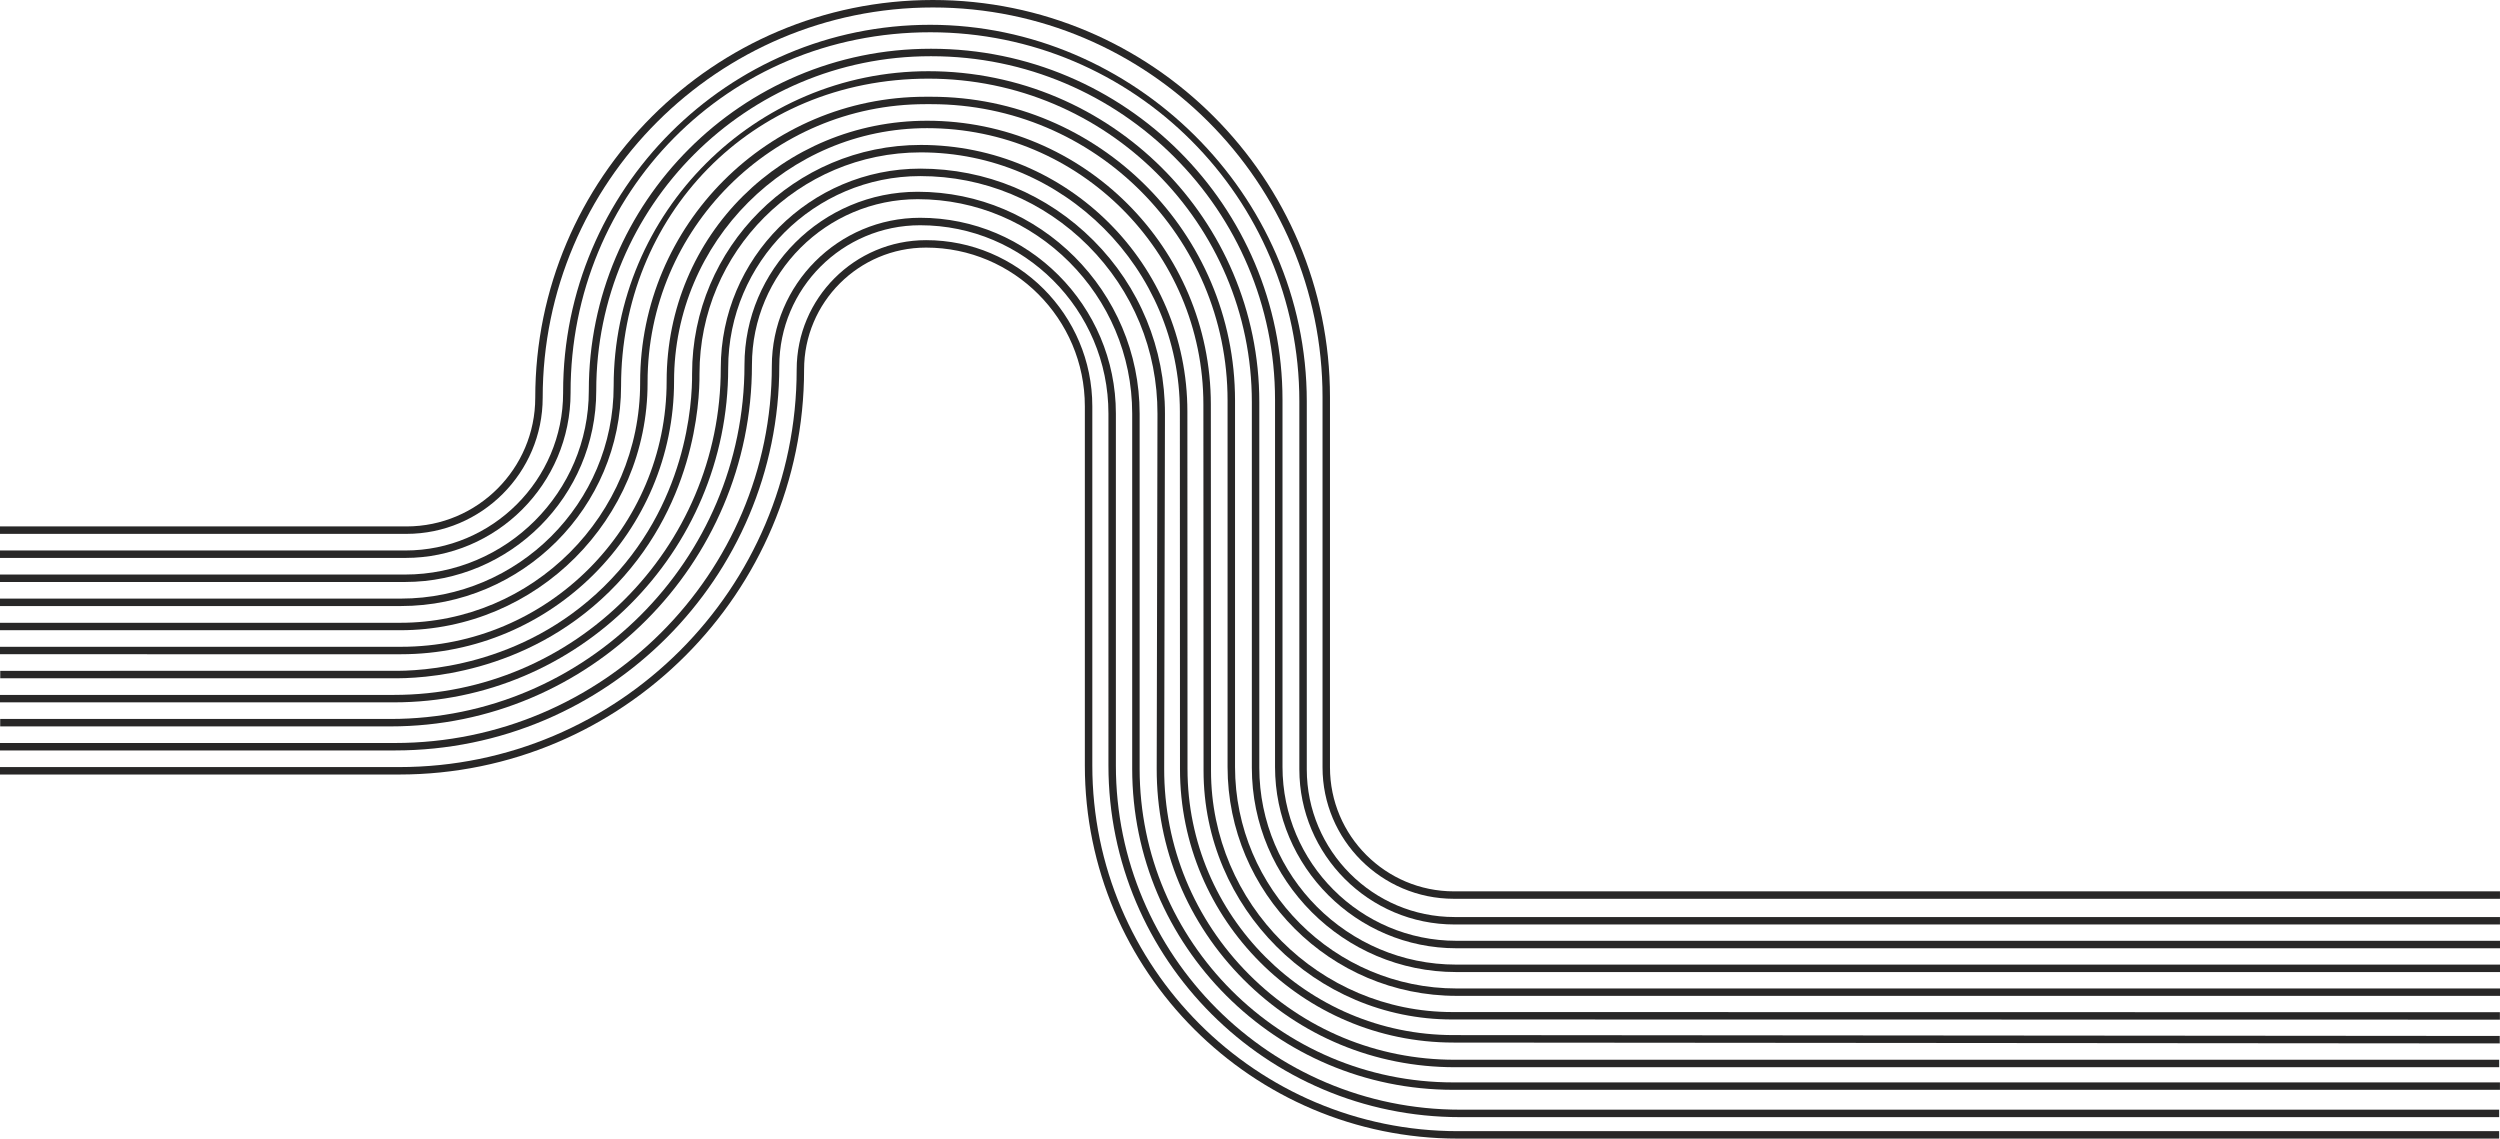
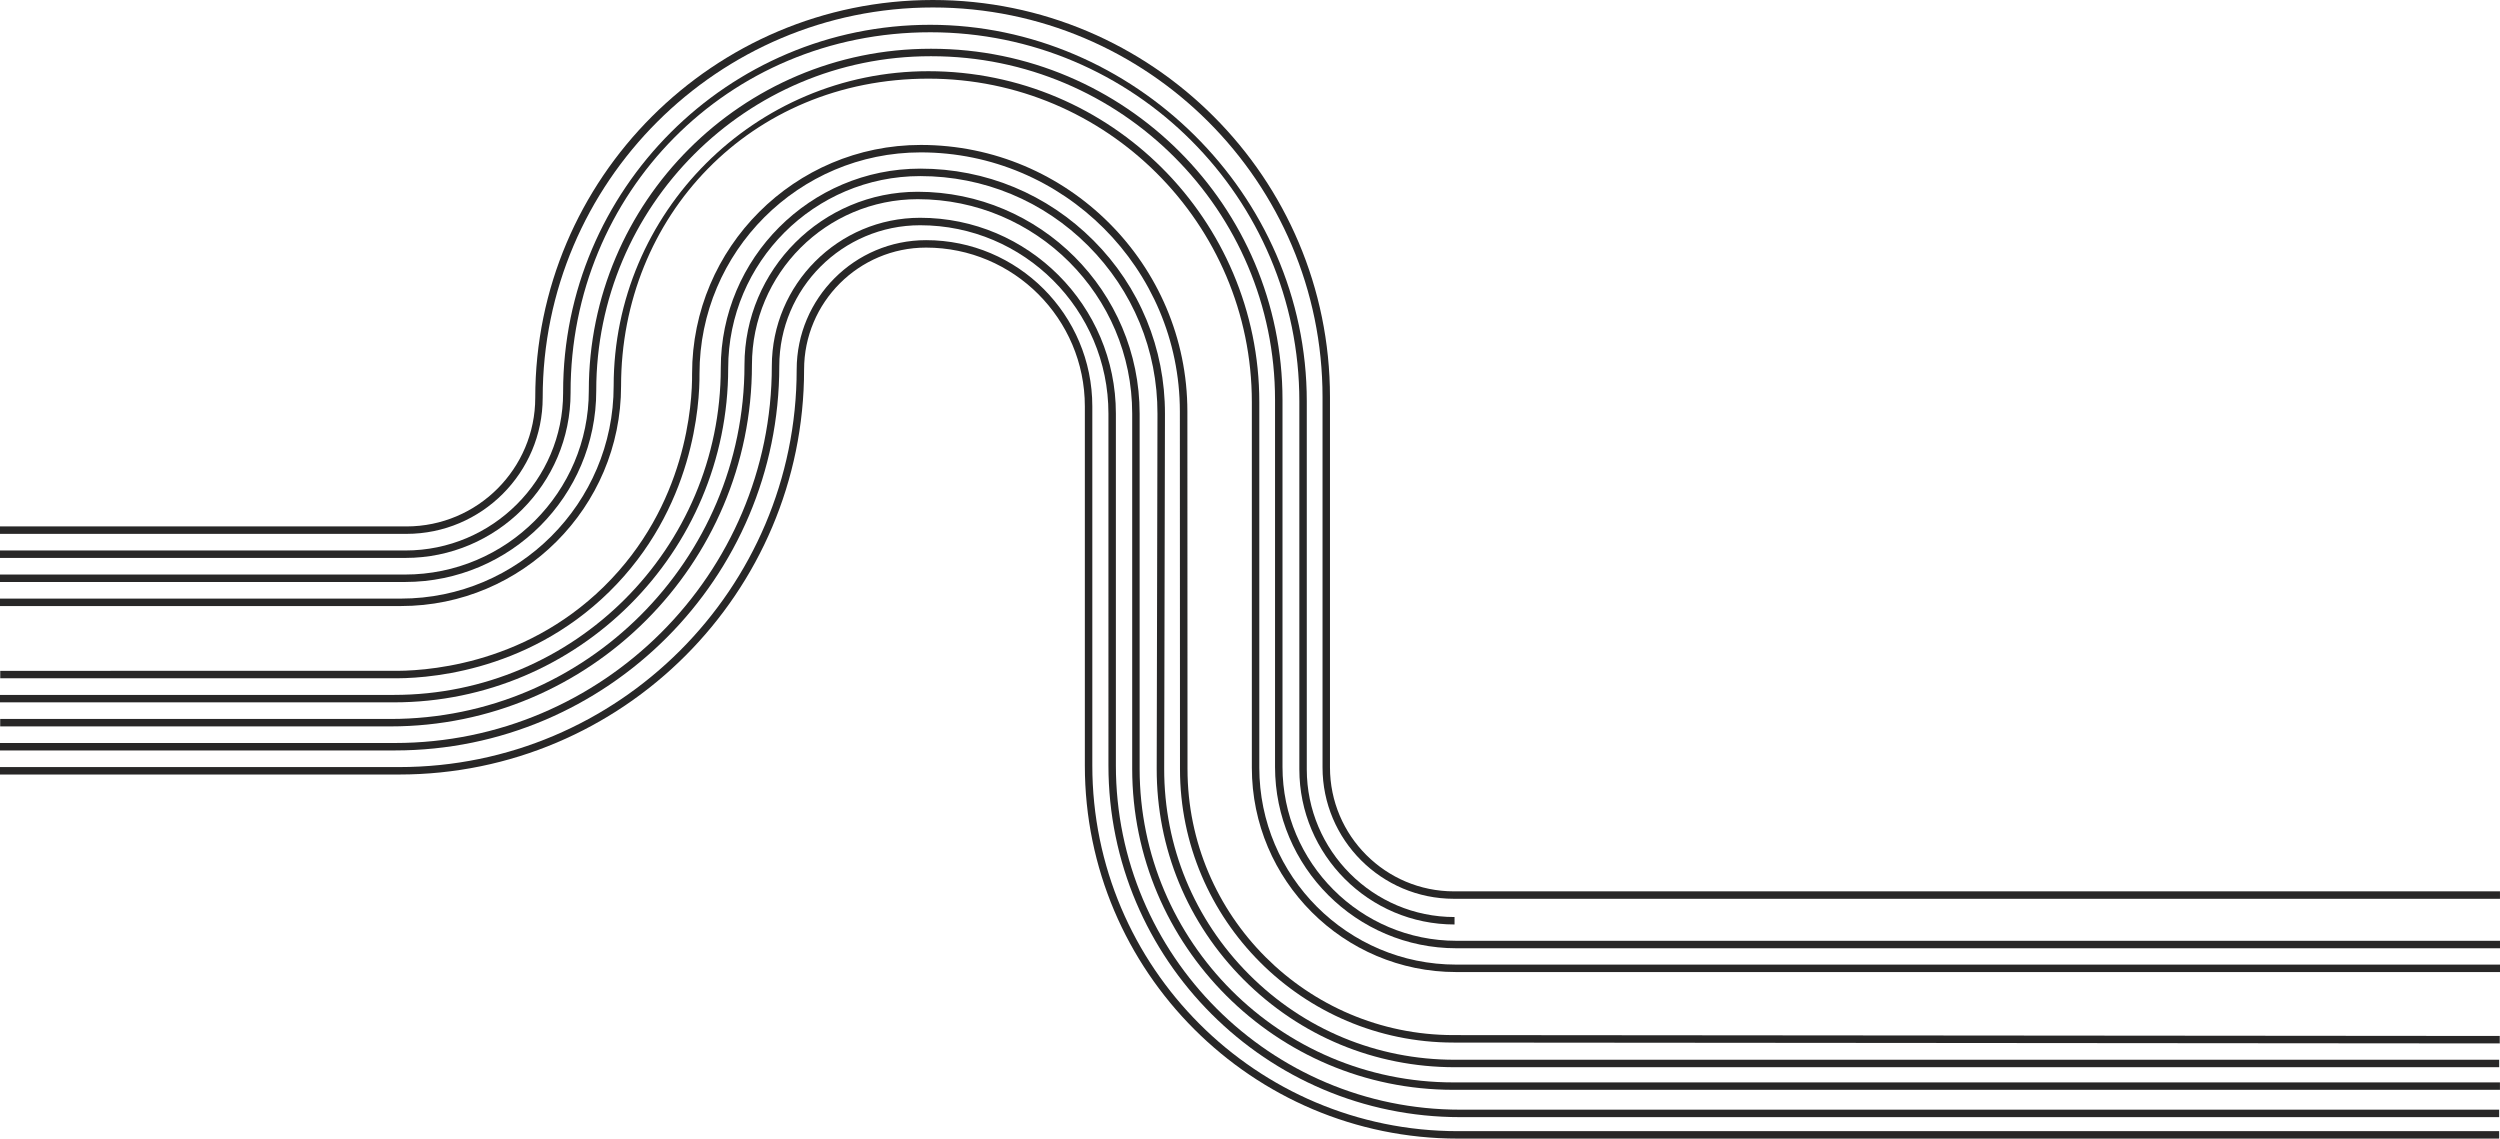
<svg xmlns="http://www.w3.org/2000/svg" id="Warstwa_1" viewBox="0 0 1011.11 460.5">
  <defs>
    <style>.cls-1{fill:#282727;}</style>
  </defs>
  <path class="cls-1" d="M1011.1,363.51h-423.07c-29.3,0-53.14-23.84-53.14-53.14V160.6c0-86.89-70.69-157.58-157.58-157.58S219.49,73.81,219.49,160.82c0,30.38-24.72,55.1-55.1,55.1H0v-3.01H164.4c28.72,0,52.08-23.36,52.08-52.08C216.48,72.15,288.62,0,377.3,0s160.6,72.04,160.6,160.6v149.77c0,27.64,22.49,50.13,50.13,50.13h423.07v3.01h0Z" />
-   <path class="cls-1" d="M1011.1,373.9h-422.82c-34.61,0-62.77-28.16-62.77-62.77V162.27c0-82.28-66.94-149.22-149.22-149.22S230.77,78.29,230.77,158.5v.38c0,36.82-29.95,66.77-66.77,66.77H0v-3.01H163.99c35.16,0,63.76-28.6,63.76-63.76v-.38c0-81.87,66.6-148.47,148.47-148.47s152.3,68.29,152.3,152.24v148.86c0,32.95,26.81,59.76,59.76,59.76h422.82v3.01h0Z" />
+   <path class="cls-1" d="M1011.1,373.9h-422.82c-34.61,0-62.77-28.16-62.77-62.77V162.27c0-82.28-66.94-149.22-149.22-149.22S230.77,78.29,230.77,158.5v.38c0,36.82-29.95,66.77-66.77,66.77H0v-3.01H163.99c35.16,0,63.76-28.6,63.76-63.76v-.38c0-81.87,66.6-148.47,148.47-148.47s152.3,68.29,152.3,152.24v148.86c0,32.95,26.81,59.76,59.76,59.76v3.01h0Z" />
  <path class="cls-1" d="M1011.1,383.52h-422.06c-40.45,0-73.36-32.91-73.36-73.36V161.7c0-76.62-62.34-138.96-138.96-138.96h-.41c-74.53,0-135.16,60.63-135.16,135.16v.15c0,42.64-34.69,77.33-77.33,77.33H0v-3.01H163.82c40.98,0,74.32-33.34,74.32-74.32v-.15c0-76.19,61.99-138.18,138.18-138.18h.41c78.28,0,141.97,63.69,141.97,141.97v148.46c0,38.79,31.56,70.35,70.35,70.35h422.06v3.01h-.01Z" />
  <path class="cls-1" d="M1011.1,393.14h-422.16c-45.57,0-82.64-37.07-82.64-82.64V162.63c0-72.13-58.68-130.82-130.82-130.82s-124.29,55.76-124.29,124.29c0,49.08-39.93,89.01-89.01,89.01H0v-3.01H162.19c47.42,0,86-38.58,86-86,0-70.2,57.11-127.3,127.3-127.3,73.79,0,133.83,60.04,133.83,133.83v147.87c0,43.91,35.72,79.63,79.63,79.63h422.16v3.01h-.01Z" />
-   <path class="cls-1" d="M1011.1,402.77h-421.98c-51.08,0-92.64-41.56-92.64-92.64V161.96c0-66.08-53.76-119.83-119.83-119.83h-2.33c-61.98,0-112.41,50.43-112.41,112.41v.37c0,55.13-44.85,99.98-99.98,99.98H0v-3.01H161.94c53.47,0,96.96-43.5,96.96-96.96v-.37c0-63.64,51.78-115.42,115.42-115.42h2.33c67.74,0,122.85,55.11,122.85,122.85v148.17c0,49.42,40.21,89.63,89.63,89.63h421.98v2.99Z" />
-   <path class="cls-1" d="M1011.07,412.39l-423.72-.07c-55.43,0-100.55-45.11-100.58-100.54l-.07-148.25c-.03-61.59-50.16-111.7-111.75-111.7-56.42,0-102.33,45.9-102.33,102.33,0,60.9-49.54,110.44-110.44,110.44H0v-3.01H162.2c59.23,0,107.42-48.19,107.42-107.42s47.26-105.34,105.34-105.34c63.25,0,114.73,51.46,114.76,114.71l.07,148.25c.02,53.77,43.79,97.52,97.56,97.53l423.72,.07v3.01h0Z" />
  <path class="cls-1" d="M1010.99,422.01l-423.22-.35c-60.93-.05-110.51-49.66-110.53-110.59l-.05-144.67c-.02-57.77-47.03-104.77-104.8-104.77-49.34,0-89.48,40.14-89.48,89.48,.11,12.18-2.19,54.58-36.58,88.31-34.07,33.42-76.1,35.16-88.18,34.89l-158.05,.02v-3.01l158.09-.02c11.81,.24,52.81-1.44,86.04-34.03,33.54-32.9,35.79-74.25,35.68-86.14,0-51.02,41.49-92.51,92.5-92.51,59.43,0,107.8,48.35,107.82,107.78l.05,144.67c.02,59.27,48.25,107.52,107.52,107.57l423.21,.35v3.01h-.02Z" />
  <path class="cls-1" d="M1010.77,431.63h-422.45c-32.24-.01-62.53-12.58-85.3-35.4-22.77-22.82-35.27-53.14-35.2-85.37l.31-143.5c.06-25.67-9.9-49.8-28.03-67.97s-42.25-28.17-67.91-28.17c-42.83,0-77.68,34.85-77.68,77.68,0,74.53-60.63,135.16-135.16,135.16H0v-3.01H159.36c72.87,0,132.15-59.28,132.15-132.15,0-44.5,36.2-80.7,80.7-80.7,26.47,0,51.35,10.32,70.04,29.06s28.96,43.64,28.91,70.11l-.31,143.5c-.07,31.43,12.12,60.99,34.32,83.24s51.73,34.5,83.16,34.5h422.45v3.03h-.01Z" />
  <path class="cls-1" d="M1011.1,440.77h-423.35c-71.59,0-129.84-58.25-129.84-129.84V167.29c0-47.83-38.91-86.73-86.73-86.73-36.98,0-67.06,30.08-67.06,67.06,0,80.6-65.57,146.17-146.17,146.17H.08v-3.01H157.95c78.93,0,143.15-64.22,143.15-143.15,0-38.64,31.44-70.07,70.07-70.07,49.49,0,89.75,40.26,89.75,89.75v143.64c0,69.93,56.89,126.82,126.82,126.82h423.35v3.01h.01Z" />
  <path class="cls-1" d="M1010.77,451.82h-420.26c-78.42,0-142.21-63.8-142.21-142.21V167.25c0-41.99-34.16-76.15-76.15-76.15-31.42,0-56.97,25.56-56.97,56.97,0,85.71-69.73,155.44-155.44,155.44H0v-3.01H159.73c84.05,0,152.43-68.38,152.43-152.43,0-33.08,26.91-59.99,59.99-59.99,43.65,0,79.16,35.51,79.16,79.16v142.36c0,76.75,62.44,139.2,139.2,139.2h420.26v3.01h0Z" />
  <path class="cls-1" d="M1010.77,460.5h-421.14c-83.19,0-150.87-67.68-150.87-150.87V164.35c0-35.4-28.8-64.21-64.21-64.21-27.2,0-49.34,22.13-49.34,49.34,0,90.3-73.47,163.77-163.77,163.77H0v-3.01H161.45c88.64,0,160.76-72.12,160.76-160.76,0-28.87,23.48-52.35,52.35-52.35,37.06,0,67.22,30.15,67.22,67.22v145.28c0,81.53,66.33,147.86,147.85,147.86h421.14v3.01Z" />
</svg>